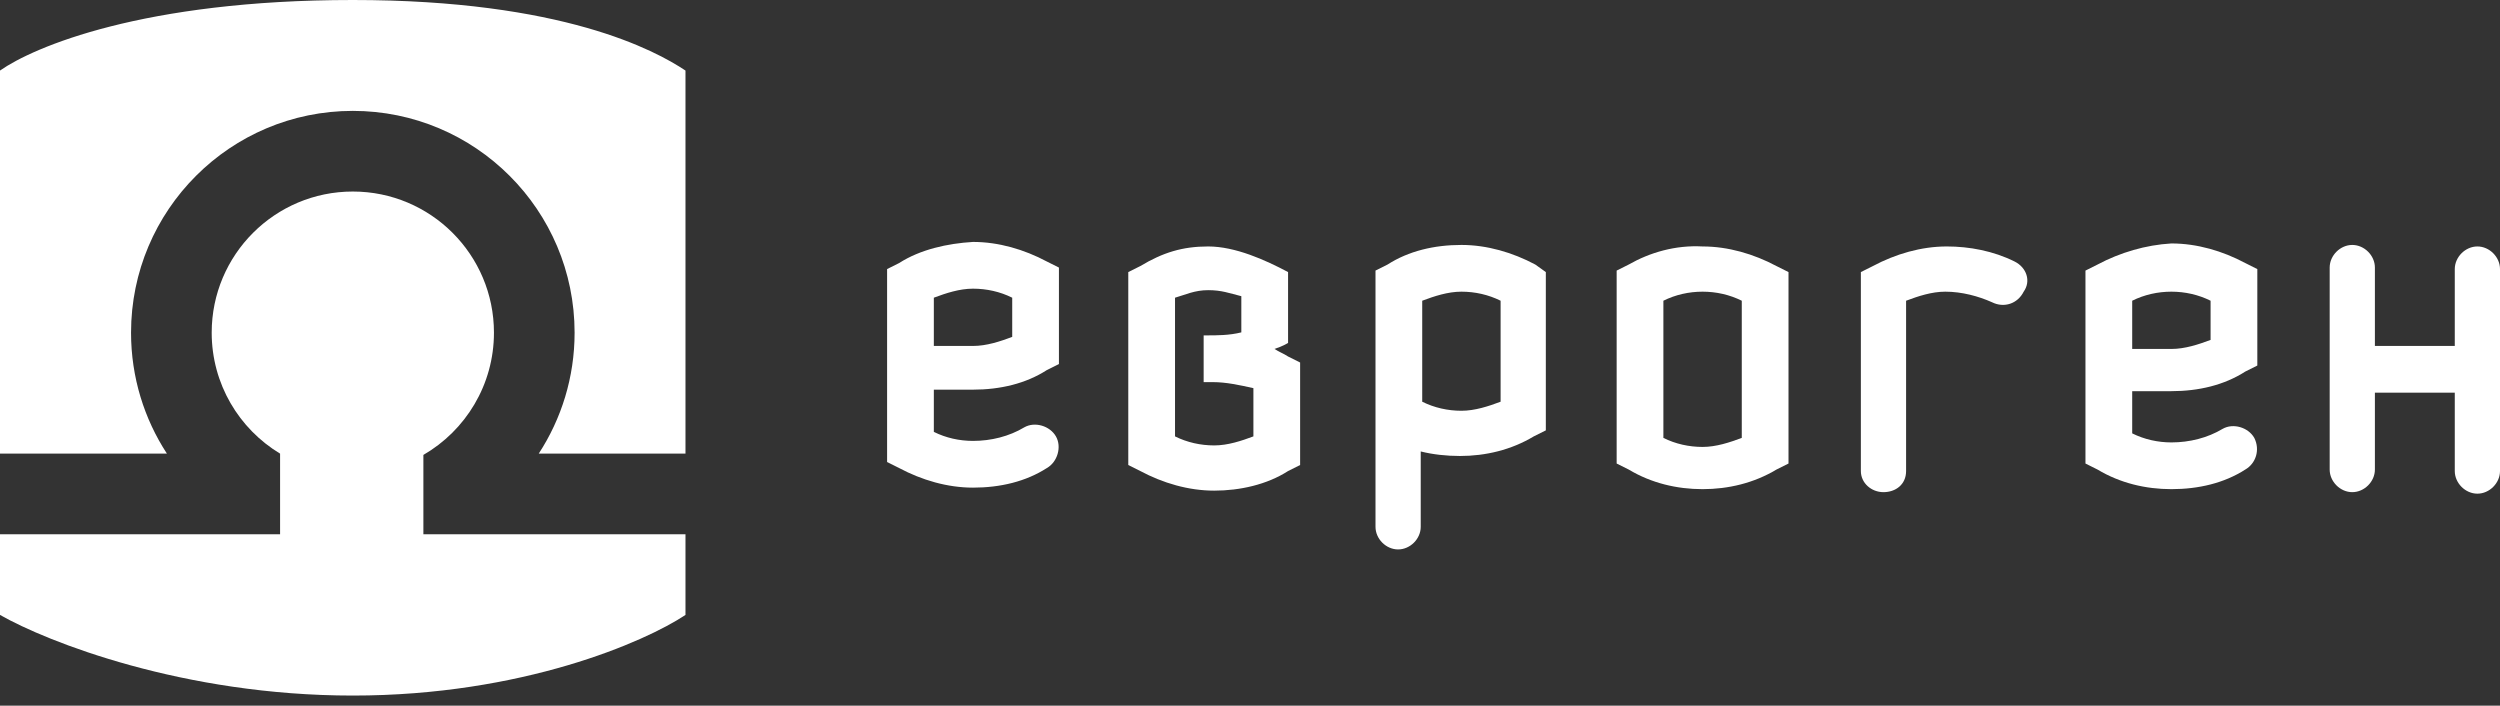
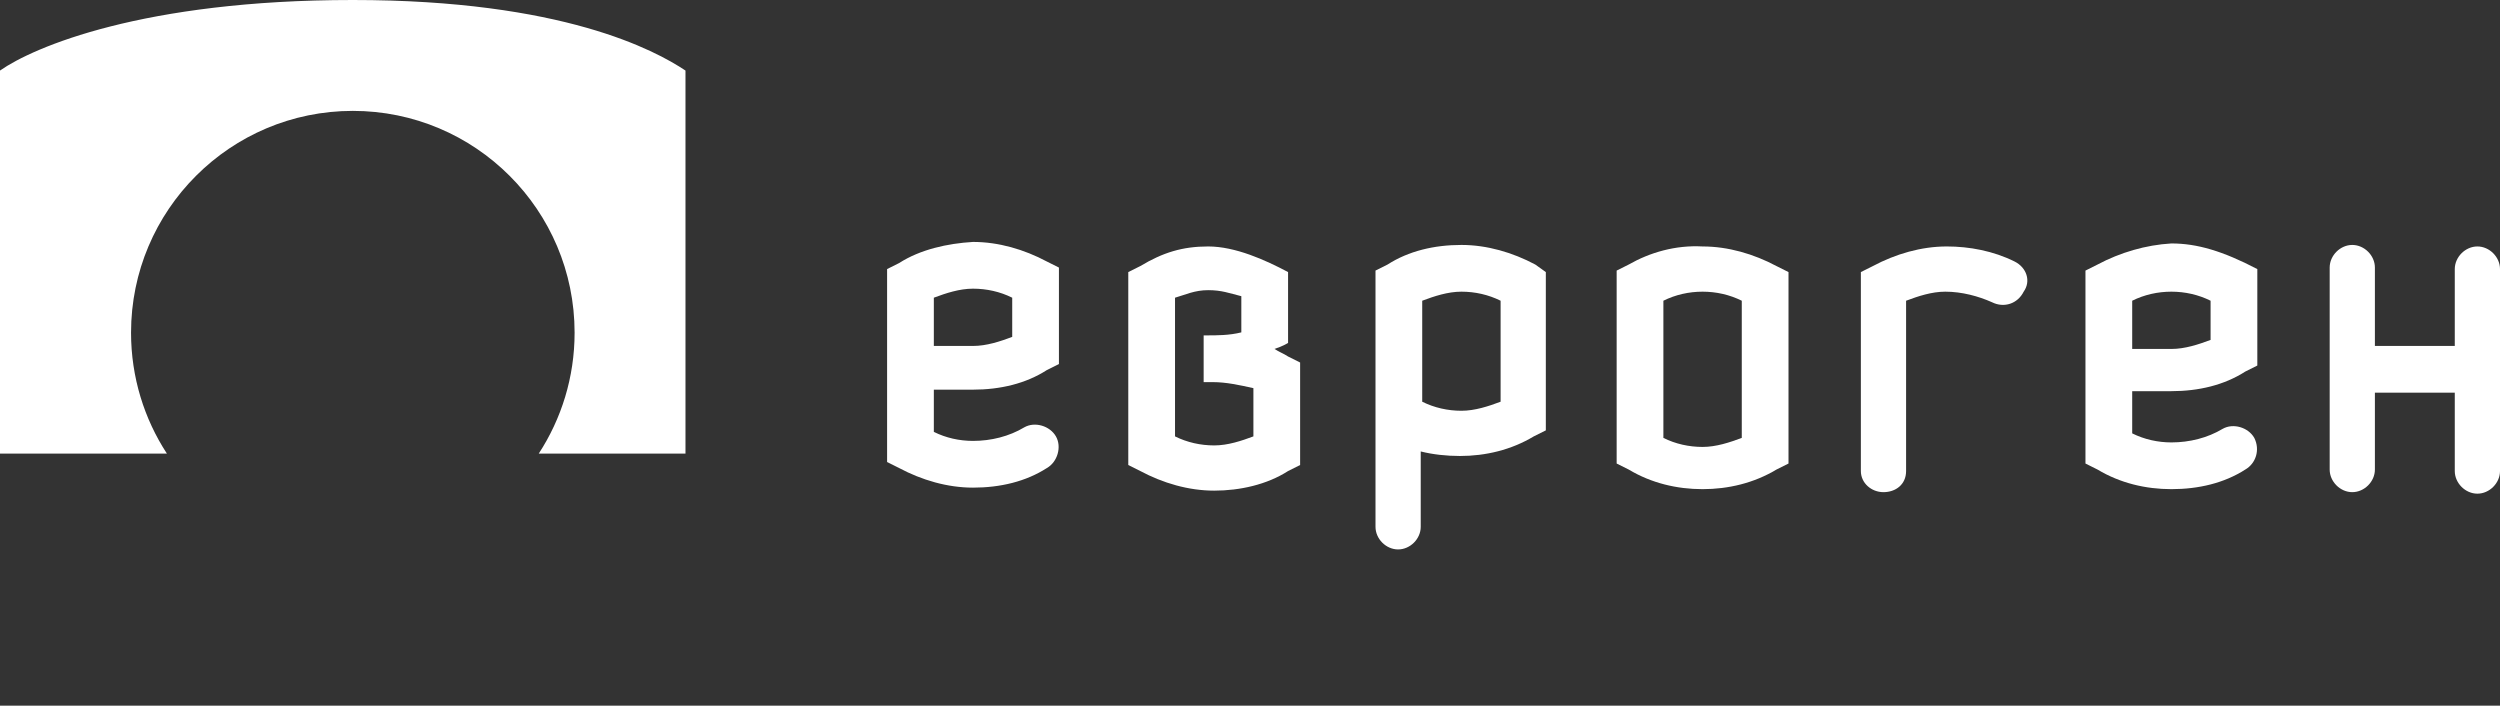
<svg xmlns="http://www.w3.org/2000/svg" width="124" height="35" viewBox="0 0 124 35" fill="none">
  <rect x="0" y="0" width="124" height="35" fill="#333333" stroke="none" />
  <path d="M0 3.5V22.5H8.279C7.154 20.774 6.5 18.714 6.5 16.5C6.5 10.425 11.425 5.5 17.5 5.5C23.575 5.5 28.5 10.425 28.5 16.5C28.5 18.714 27.846 20.774 26.721 22.5H34V3.5C32.5 2.5 27.9 0 17.5 0C7.1 0 1.667 2.333 0 3.5Z" fill="white" />
-   <path d="M17.5 9.5C13.634 9.5 10.5 12.634 10.5 16.5C10.5 19.046 11.86 21.275 13.892 22.5V26.5H0V30.5C2.333 31.833 9.1 34.5 17.5 34.5C25.9 34.5 32 31.833 34 30.5V26.5H21V22.564C23.092 21.353 24.5 19.091 24.5 16.5C24.5 12.634 21.366 9.5 17.5 9.5Z" fill="white" />
  <path d="M76.15 13.121C75.028 12.523 73.757 12.149 72.486 12.149C71.141 12.149 69.87 12.448 68.823 13.121L68.225 13.42V26.131C68.225 26.729 68.748 27.252 69.346 27.252C69.944 27.252 70.468 26.729 70.468 26.131C70.468 26.131 70.468 25.832 70.468 24.561V22.392C71.066 22.542 71.739 22.617 72.412 22.617C73.683 22.617 74.954 22.318 76.075 21.645L76.673 21.346V13.495L76.15 13.121ZM74.43 19.925C73.832 20.149 73.159 20.374 72.486 20.374C71.813 20.374 71.141 20.224 70.542 19.925V14.916C71.141 14.691 71.813 14.467 72.486 14.467C73.159 14.467 73.832 14.617 74.43 14.916V19.925Z" fill="white" />
  <path d="M80.785 13.121L80.186 13.421V22.991L80.785 23.29C81.906 23.963 83.177 24.262 84.448 24.262C85.719 24.262 86.99 23.963 88.112 23.29L88.71 22.991V13.495L88.112 13.196C86.99 12.598 85.719 12.224 84.448 12.224C83.102 12.15 81.831 12.523 80.785 13.121ZM84.448 14.467C85.121 14.467 85.794 14.617 86.392 14.916C86.392 16.037 86.392 20.598 86.392 21.72C85.794 21.944 85.121 22.168 84.448 22.168C83.775 22.168 83.102 22.019 82.504 21.72C82.504 20.598 82.504 16.037 82.504 14.916C83.102 14.617 83.775 14.467 84.448 14.467Z" fill="white" />
-   <path d="M104.038 13.121L103.439 13.421V22.991L104.038 23.29C105.159 23.963 106.43 24.262 107.701 24.262C109.047 24.262 110.318 23.963 111.365 23.29C111.888 22.991 112.112 22.318 111.813 21.72C111.514 21.196 110.767 20.972 110.243 21.271C109.496 21.72 108.598 21.944 107.701 21.944C107.028 21.944 106.355 21.794 105.757 21.495C105.757 21.121 105.757 20.374 105.757 19.402C106.58 19.402 107.701 19.402 107.701 19.402C109.047 19.402 110.318 19.103 111.365 18.43L111.963 18.131V13.346L111.365 13.047C110.243 12.448 108.972 12.075 107.701 12.075C106.43 12.149 105.159 12.523 104.038 13.121ZM107.701 14.467C108.374 14.467 109.047 14.617 109.645 14.916C109.645 15.589 109.645 16.187 109.645 16.86C109.047 17.084 108.374 17.308 107.701 17.308C107.701 17.308 106.58 17.308 105.757 17.308C105.757 16.187 105.757 15.29 105.757 14.916C106.355 14.617 107.028 14.467 107.701 14.467Z" fill="white" />
+   <path d="M104.038 13.121L103.439 13.421V22.991L104.038 23.29C105.159 23.963 106.43 24.262 107.701 24.262C109.047 24.262 110.318 23.963 111.365 23.29C111.888 22.991 112.112 22.318 111.813 21.72C111.514 21.196 110.767 20.972 110.243 21.271C109.496 21.72 108.598 21.944 107.701 21.944C107.028 21.944 106.355 21.794 105.757 21.495C105.757 21.121 105.757 20.374 105.757 19.402C106.58 19.402 107.701 19.402 107.701 19.402C109.047 19.402 110.318 19.103 111.365 18.43L111.963 18.131V13.346C110.243 12.448 108.972 12.075 107.701 12.075C106.43 12.149 105.159 12.523 104.038 13.121ZM107.701 14.467C108.374 14.467 109.047 14.617 109.645 14.916C109.645 15.589 109.645 16.187 109.645 16.86C109.047 17.084 108.374 17.308 107.701 17.308C107.701 17.308 106.58 17.308 105.757 17.308C105.757 16.187 105.757 15.29 105.757 14.916C106.355 14.617 107.028 14.467 107.701 14.467Z" fill="white" />
  <path d="M99.925 12.972C98.878 12.448 97.682 12.224 96.561 12.224C95.29 12.224 94.019 12.598 92.897 13.196L92.299 13.495V23.364C92.299 23.962 92.822 24.411 93.42 24.411C94.019 24.411 94.542 24.037 94.542 23.364C94.542 23.364 94.542 16.112 94.542 14.916C95.14 14.691 95.813 14.467 96.486 14.467C97.308 14.467 98.131 14.691 98.803 14.991C99.402 15.29 100.075 15.065 100.374 14.467C100.747 13.944 100.523 13.271 99.925 12.972Z" fill="white" />
  <path d="M124 13.346C124 12.748 123.477 12.224 122.879 12.224C122.281 12.224 121.757 12.748 121.757 13.346C121.757 13.346 121.757 14.841 121.757 16.411V17.159H117.795C117.795 15.29 117.795 13.271 117.795 13.271C117.795 12.673 117.271 12.149 116.673 12.149C116.075 12.149 115.552 12.673 115.552 13.271V16.561V23.29C115.552 23.888 116.075 24.411 116.673 24.411C117.271 24.411 117.795 23.888 117.795 23.29C117.795 23.29 117.795 21.794 117.795 20.224V19.477H120.038H121.757C121.757 21.346 121.757 23.364 121.757 23.364C121.757 23.962 122.281 24.486 122.879 24.486C123.477 24.486 124 23.962 124 23.364V20.075V13.346Z" fill="white" />
  <path d="M64.486 17.981L63.888 17.682C63.664 17.532 63.44 17.458 63.215 17.308C63.664 17.159 63.888 17.009 63.888 17.009V13.495C62.767 12.897 61.271 12.224 59.925 12.224C58.654 12.224 57.682 12.523 56.561 13.196L55.963 13.495V23.065L56.561 23.364C57.682 23.962 58.953 24.336 60.225 24.336C61.496 24.336 62.841 24.037 63.888 23.364L64.486 23.065V17.981ZM58.281 14.766C58.804 14.617 59.253 14.392 59.925 14.392C60.598 14.392 60.972 14.542 61.57 14.691C61.57 15.364 61.57 15.813 61.57 16.486C60.972 16.635 60.374 16.635 59.851 16.635C59.626 16.635 60 16.635 59.701 16.635V18.953C60.15 18.953 60.15 18.953 60.15 18.953C60.823 18.953 61.496 19.103 62.169 19.252C62.169 19.925 62.169 20.972 62.169 21.645C61.57 21.869 60.898 22.093 60.225 22.093C59.552 22.093 58.879 21.944 58.281 21.645C58.281 21.645 58.281 14.841 58.281 14.766Z" fill="white" />
  <path d="M44.598 13.047L44 13.346V22.916L44.598 23.215C45.72 23.813 46.991 24.187 48.262 24.187C49.608 24.187 50.879 23.888 51.925 23.215C52.449 22.916 52.673 22.168 52.374 21.645C52.075 21.122 51.327 20.897 50.804 21.196C50.056 21.645 49.159 21.869 48.262 21.869C47.589 21.869 46.916 21.72 46.318 21.421C46.318 21.047 46.318 20.299 46.318 19.327C47.14 19.327 48.262 19.327 48.262 19.327C49.608 19.327 50.879 19.028 51.925 18.355L52.523 18.056V13.271L51.925 12.972C50.804 12.374 49.533 12 48.262 12C46.991 12.075 45.645 12.374 44.598 13.047ZM48.262 14.318C48.935 14.318 49.608 14.467 50.206 14.766C50.206 15.439 50.206 16.037 50.206 16.71C49.608 16.935 48.935 17.159 48.262 17.159C48.262 17.159 47.14 17.159 46.318 17.159C46.318 16.037 46.318 15.14 46.318 14.766C46.916 14.542 47.589 14.318 48.262 14.318Z" fill="white" />
</svg>